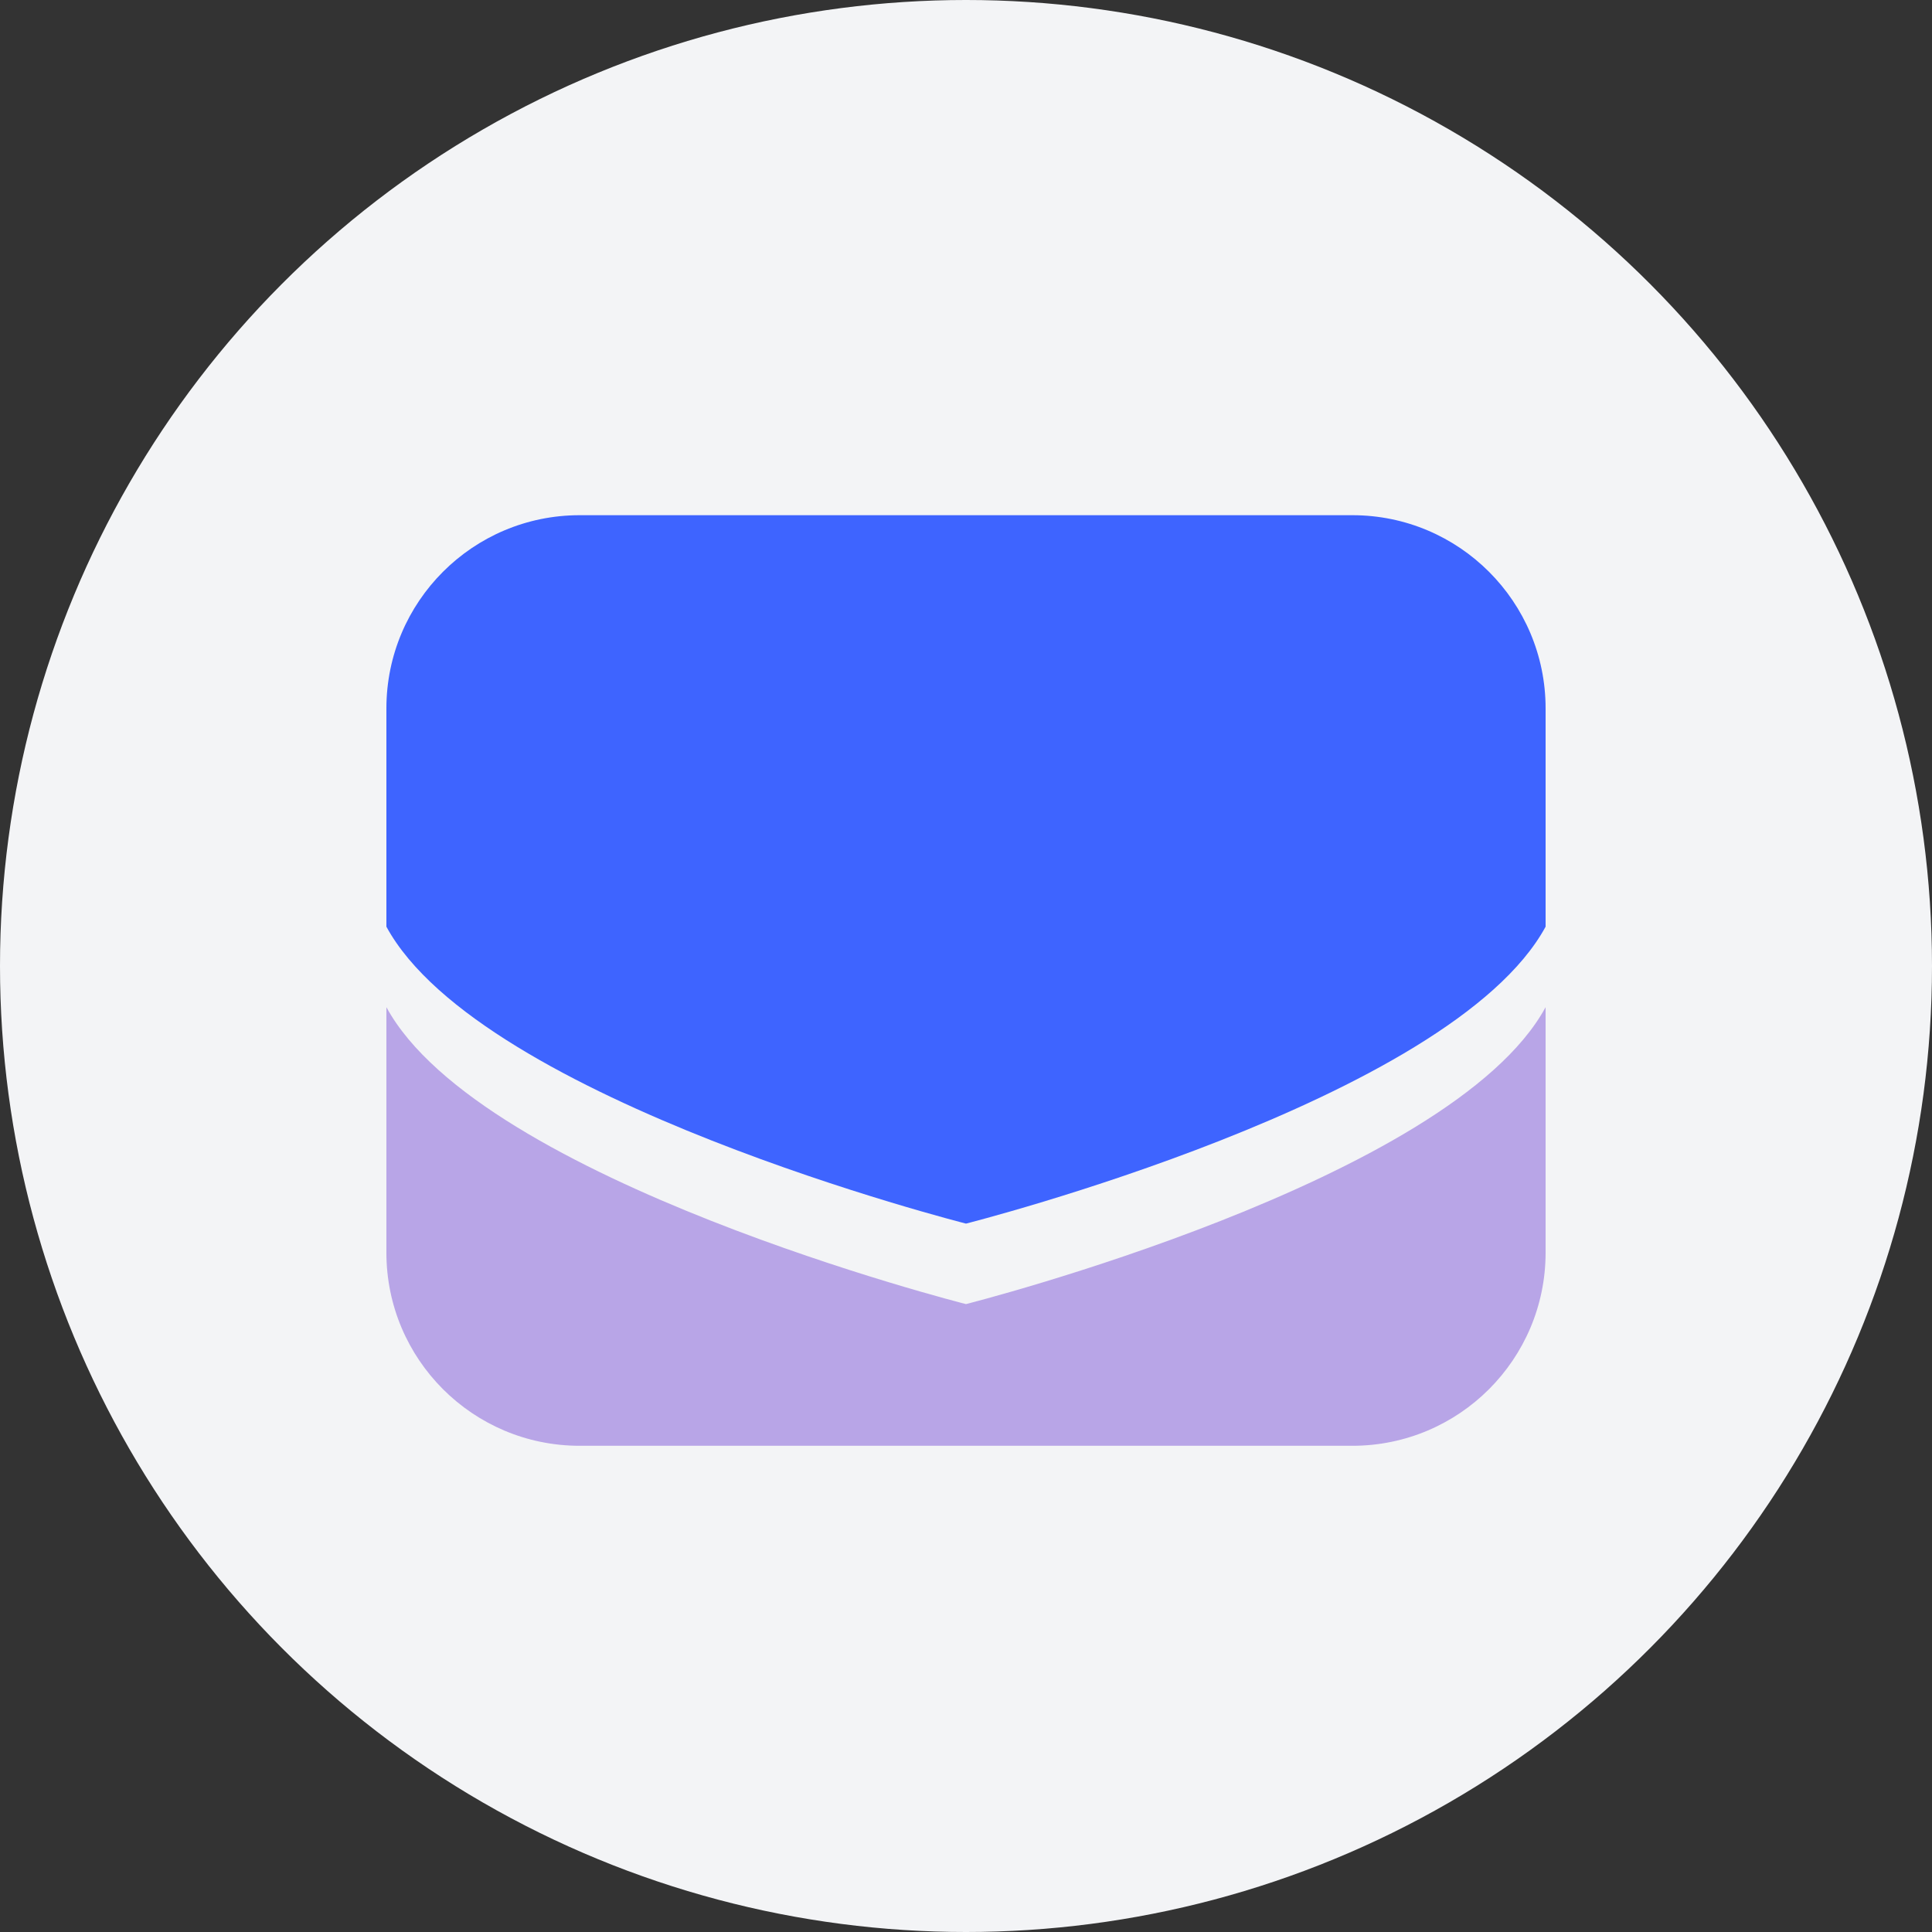
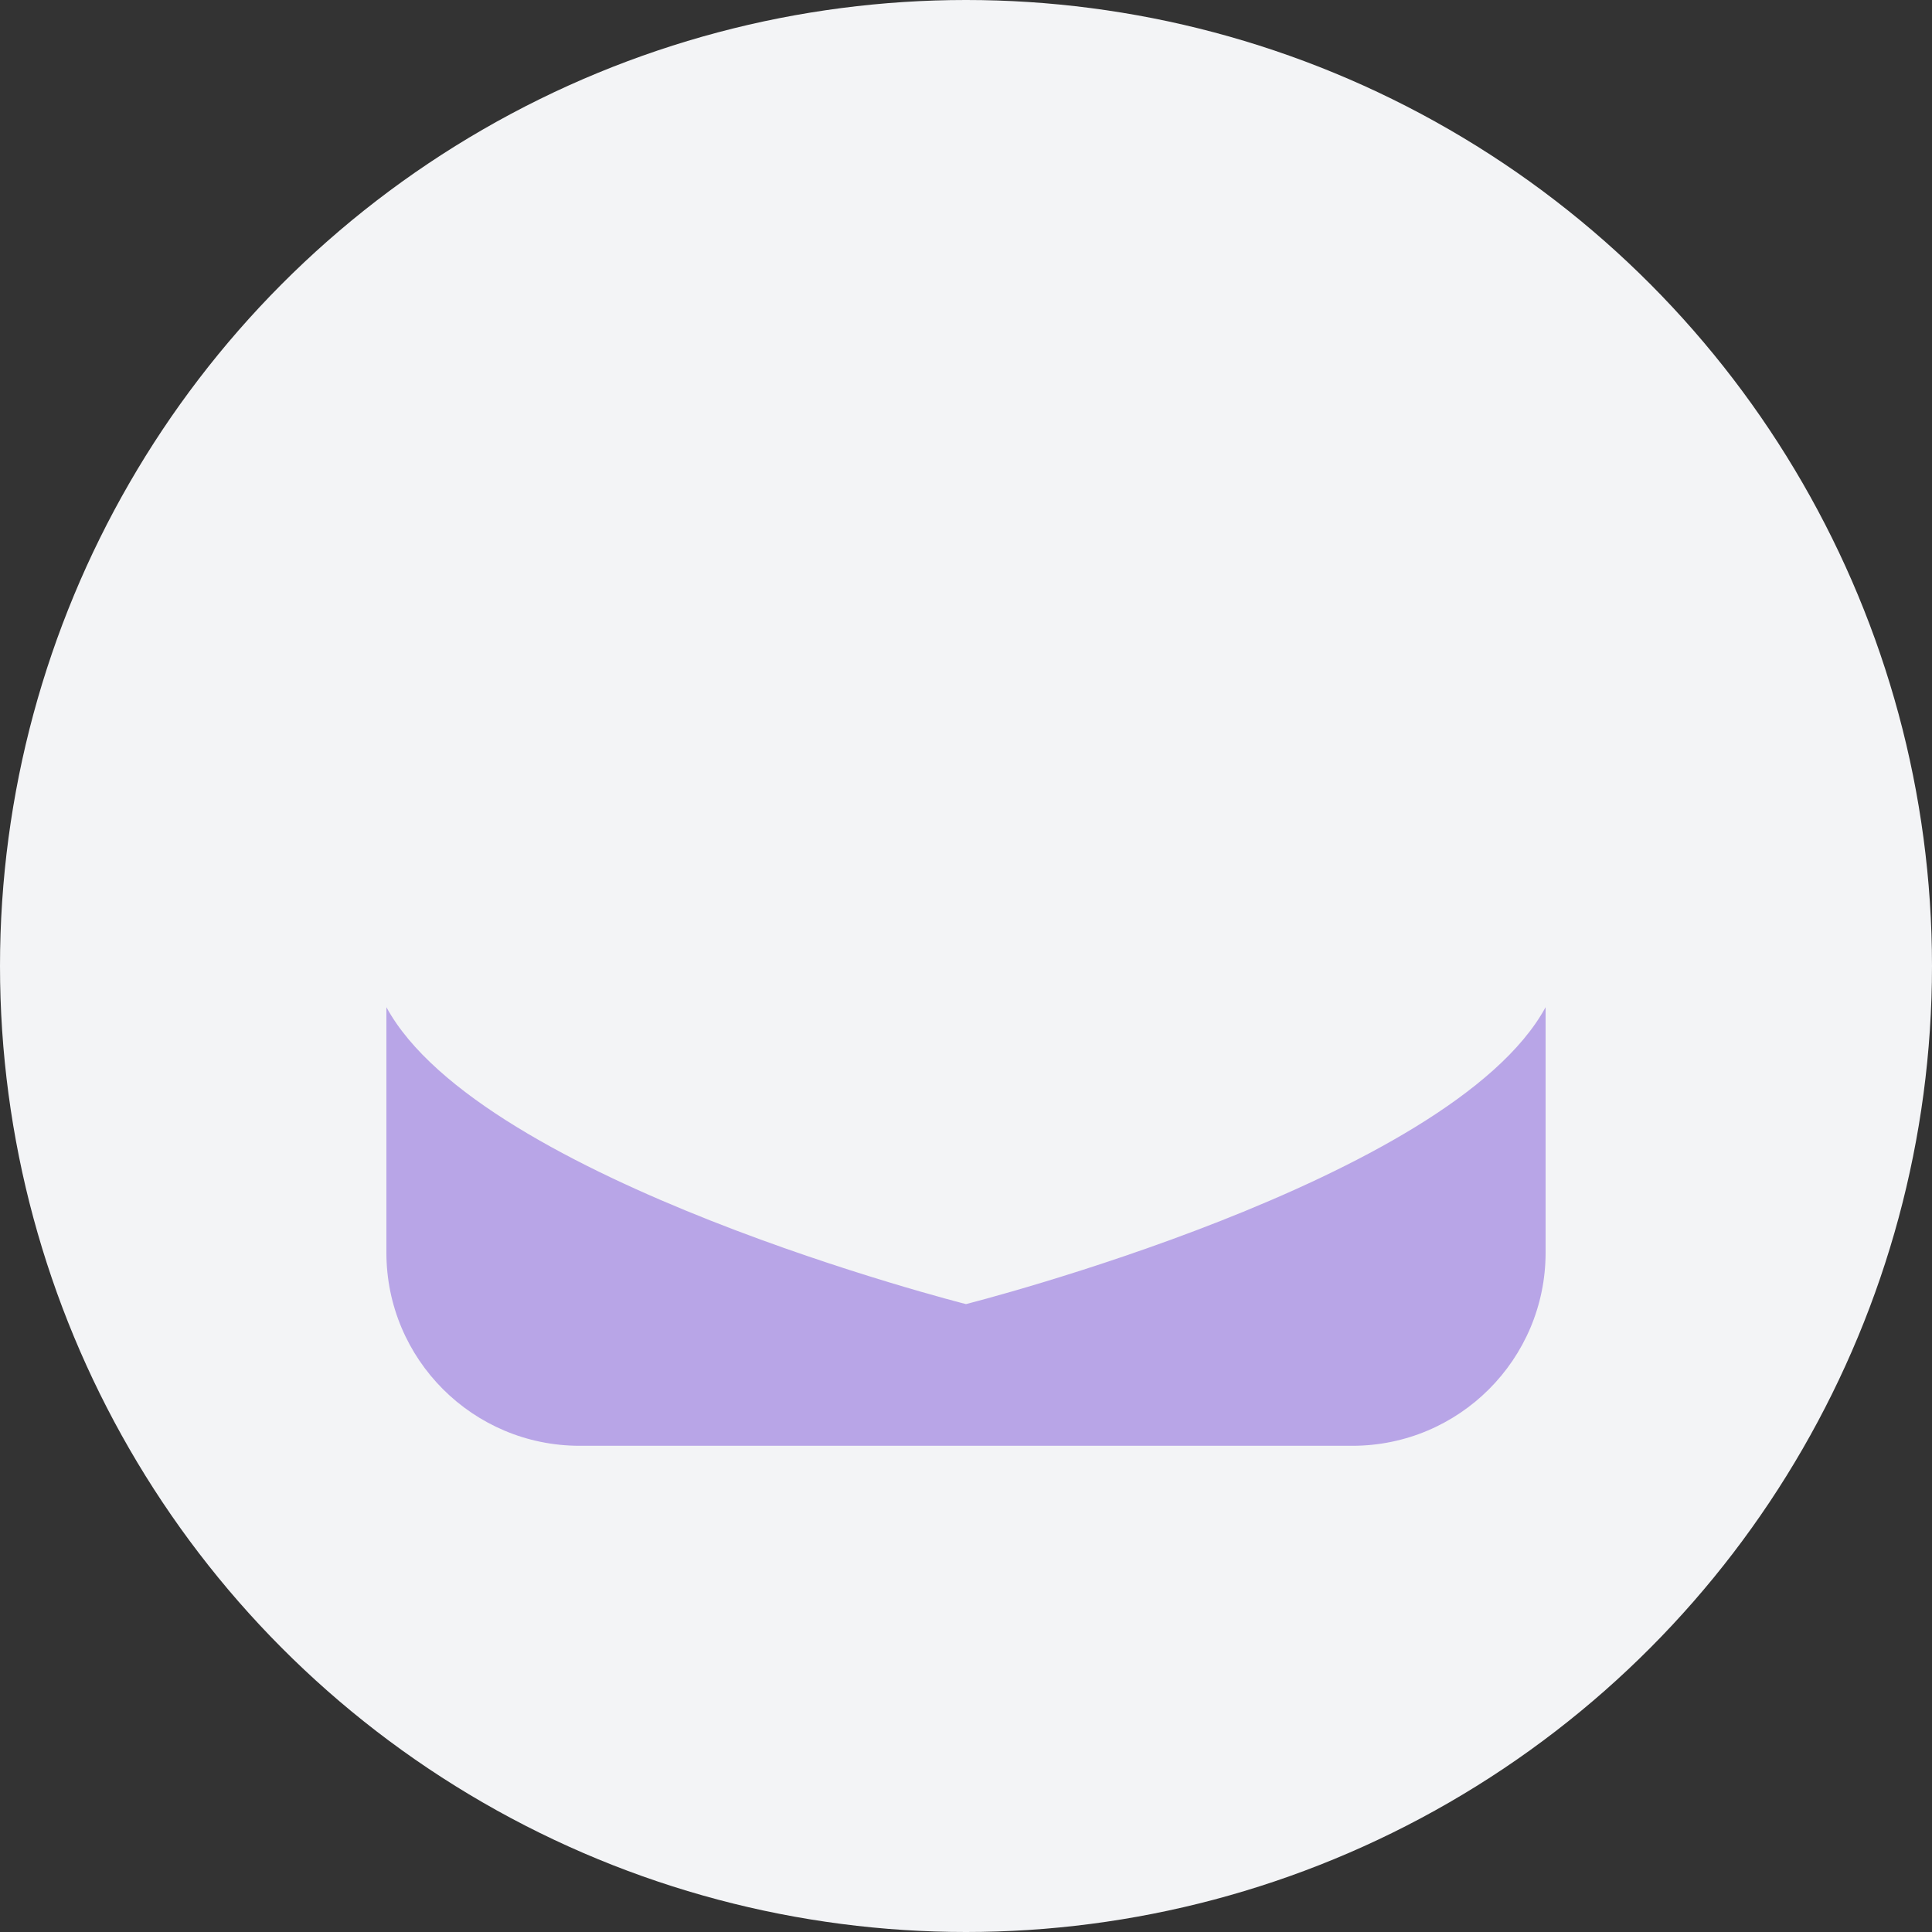
<svg xmlns="http://www.w3.org/2000/svg" width="72" height="72" viewBox="0 0 72 72" fill="none">
  <rect x="0" y="0" width="72" height="72" fill="#333333" stroke="none" />
  <circle cx="36" cy="36" r="36" fill="#F3F4F6" />
-   <path d="M14.4 34.535V26.4C14.4 22.424 17.623 19.2 21.6 19.2H50.4C54.376 19.2 57.6 22.424 57.6 26.4V34.535C54.07 41.034 36 45.6 36 45.6C36 45.6 17.93 41.034 14.4 34.535Z" fill="#3E64FF" />
  <path d="M57.6 46.68C57.6 50.657 54.376 53.88 50.4 53.88H21.6C17.624 53.88 14.4 50.657 14.4 46.68V37.535C17.922 44.018 35.917 48.58 35.999 48.6C35.999 48.6 54.07 44.033 57.6 37.535V46.68Z" fill="#7F56D9" fill-opacity="0.5" />
</svg>